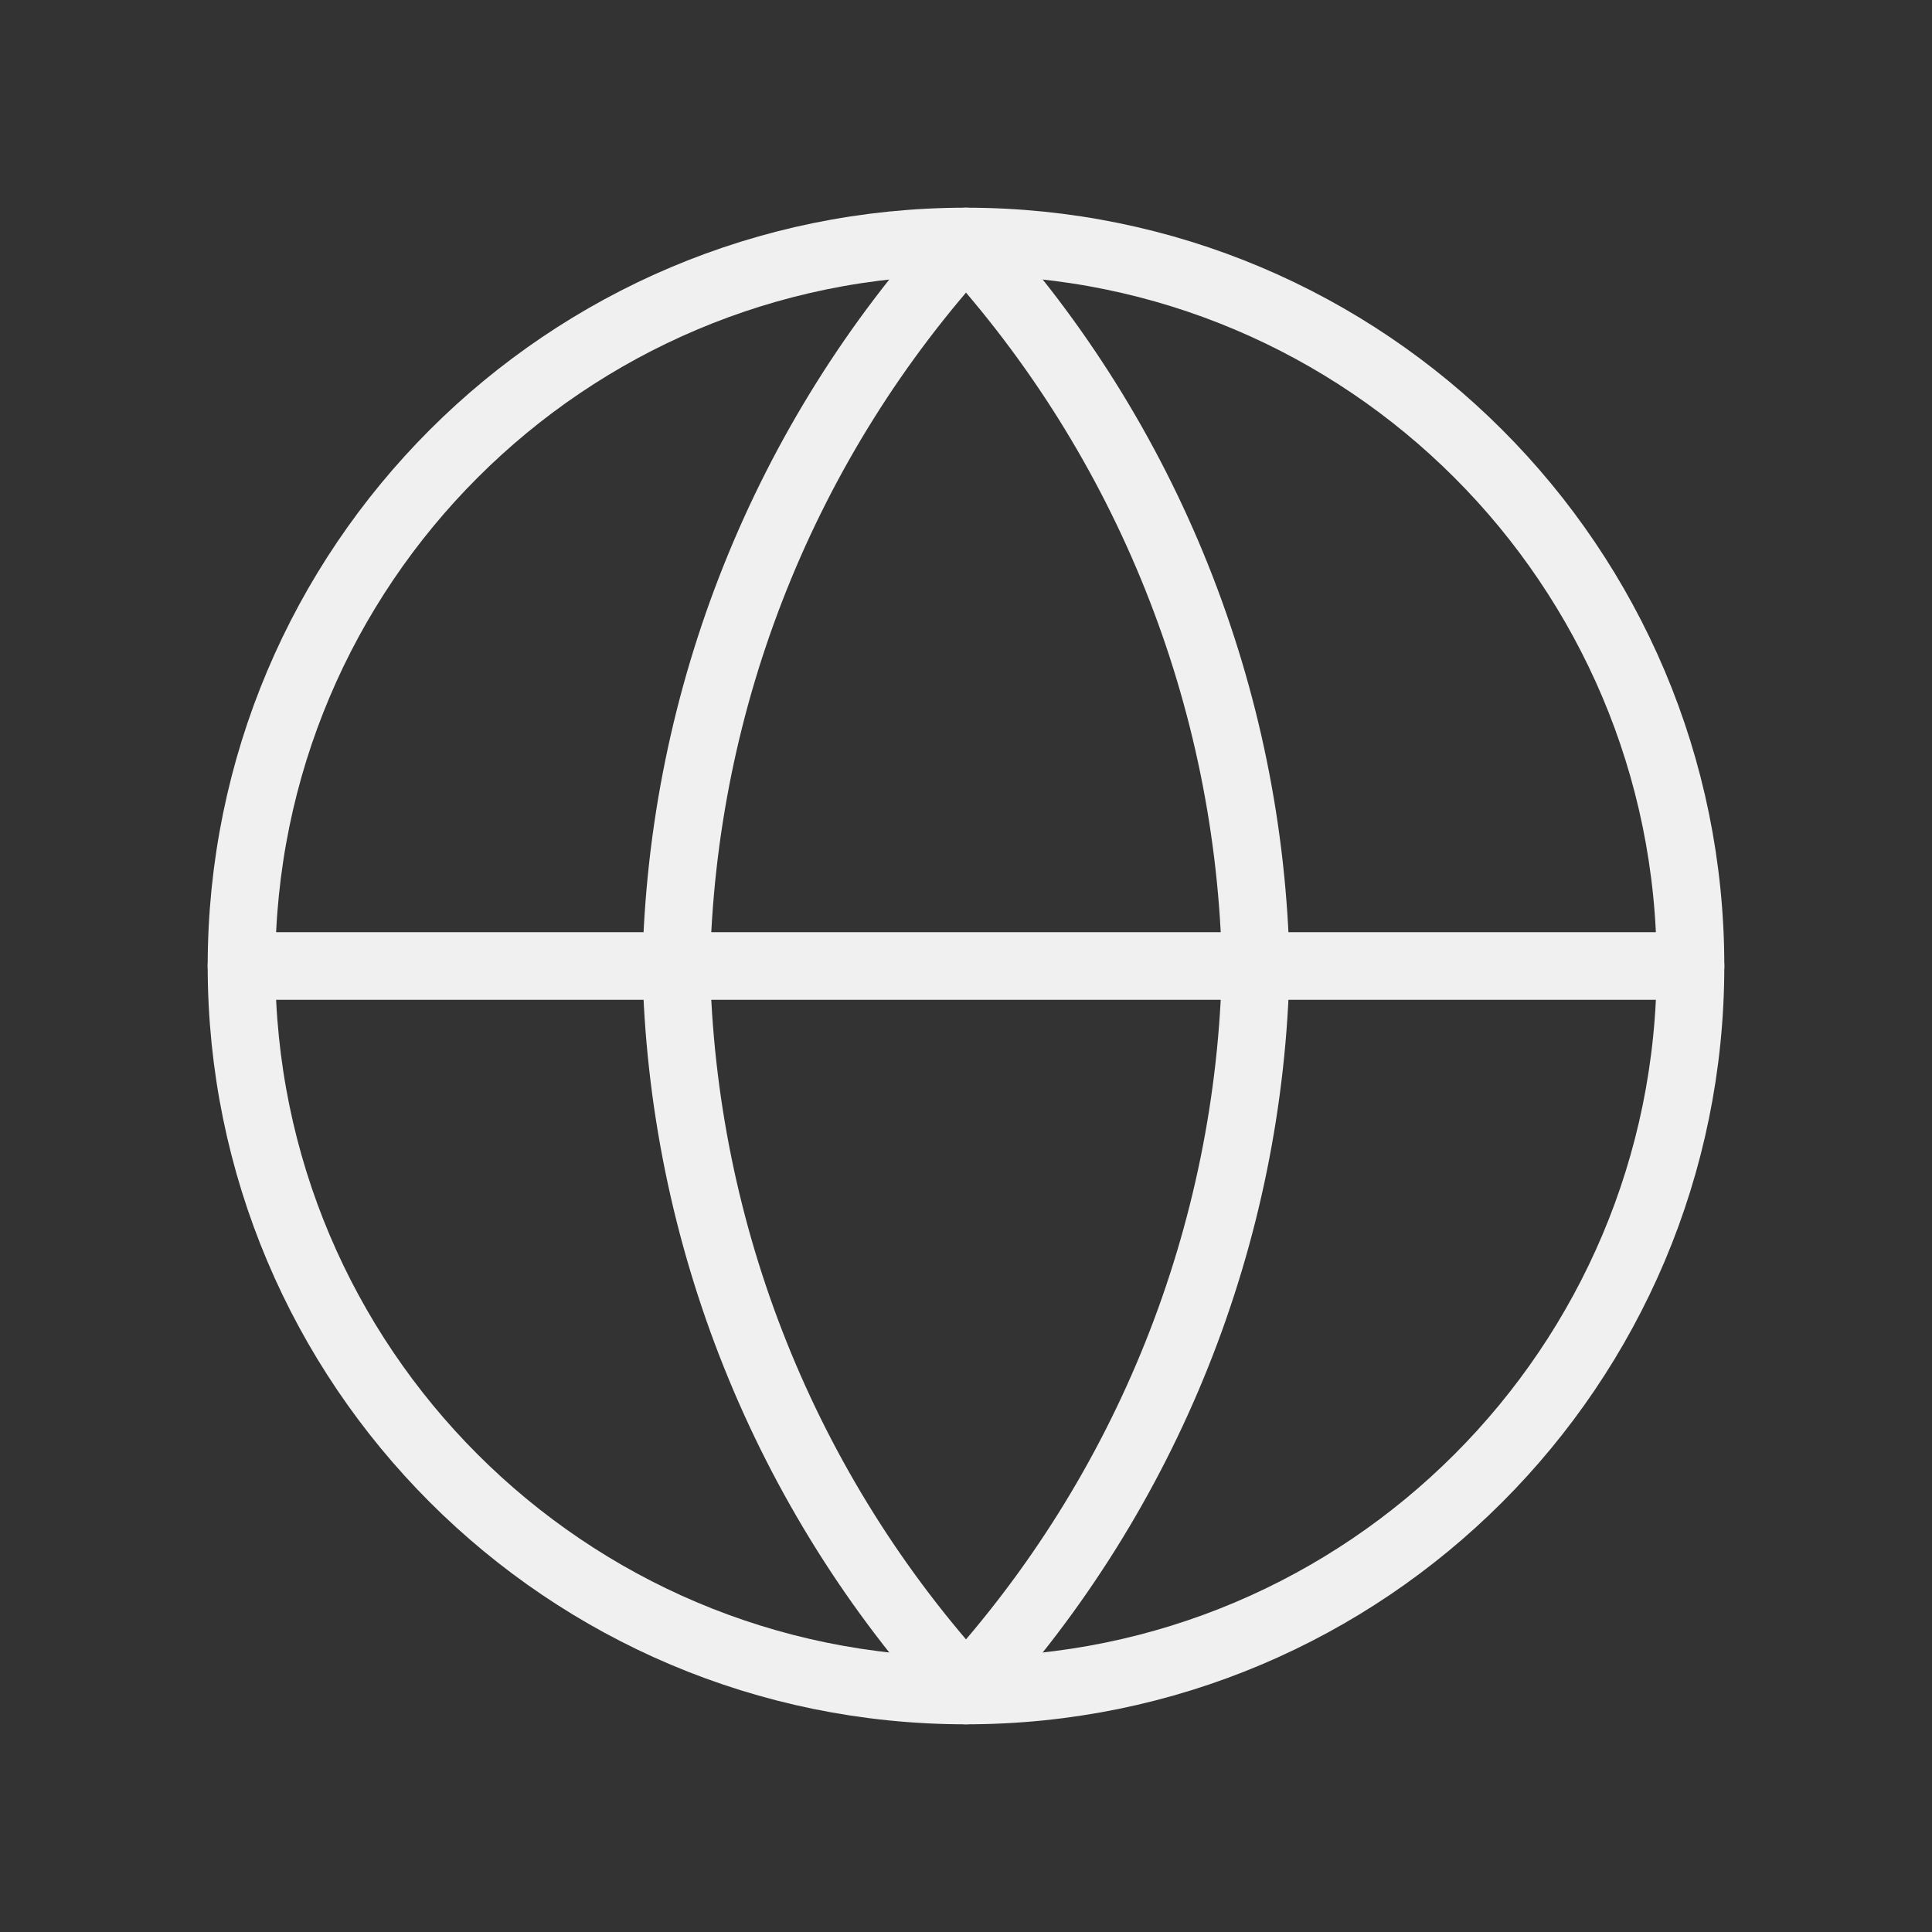
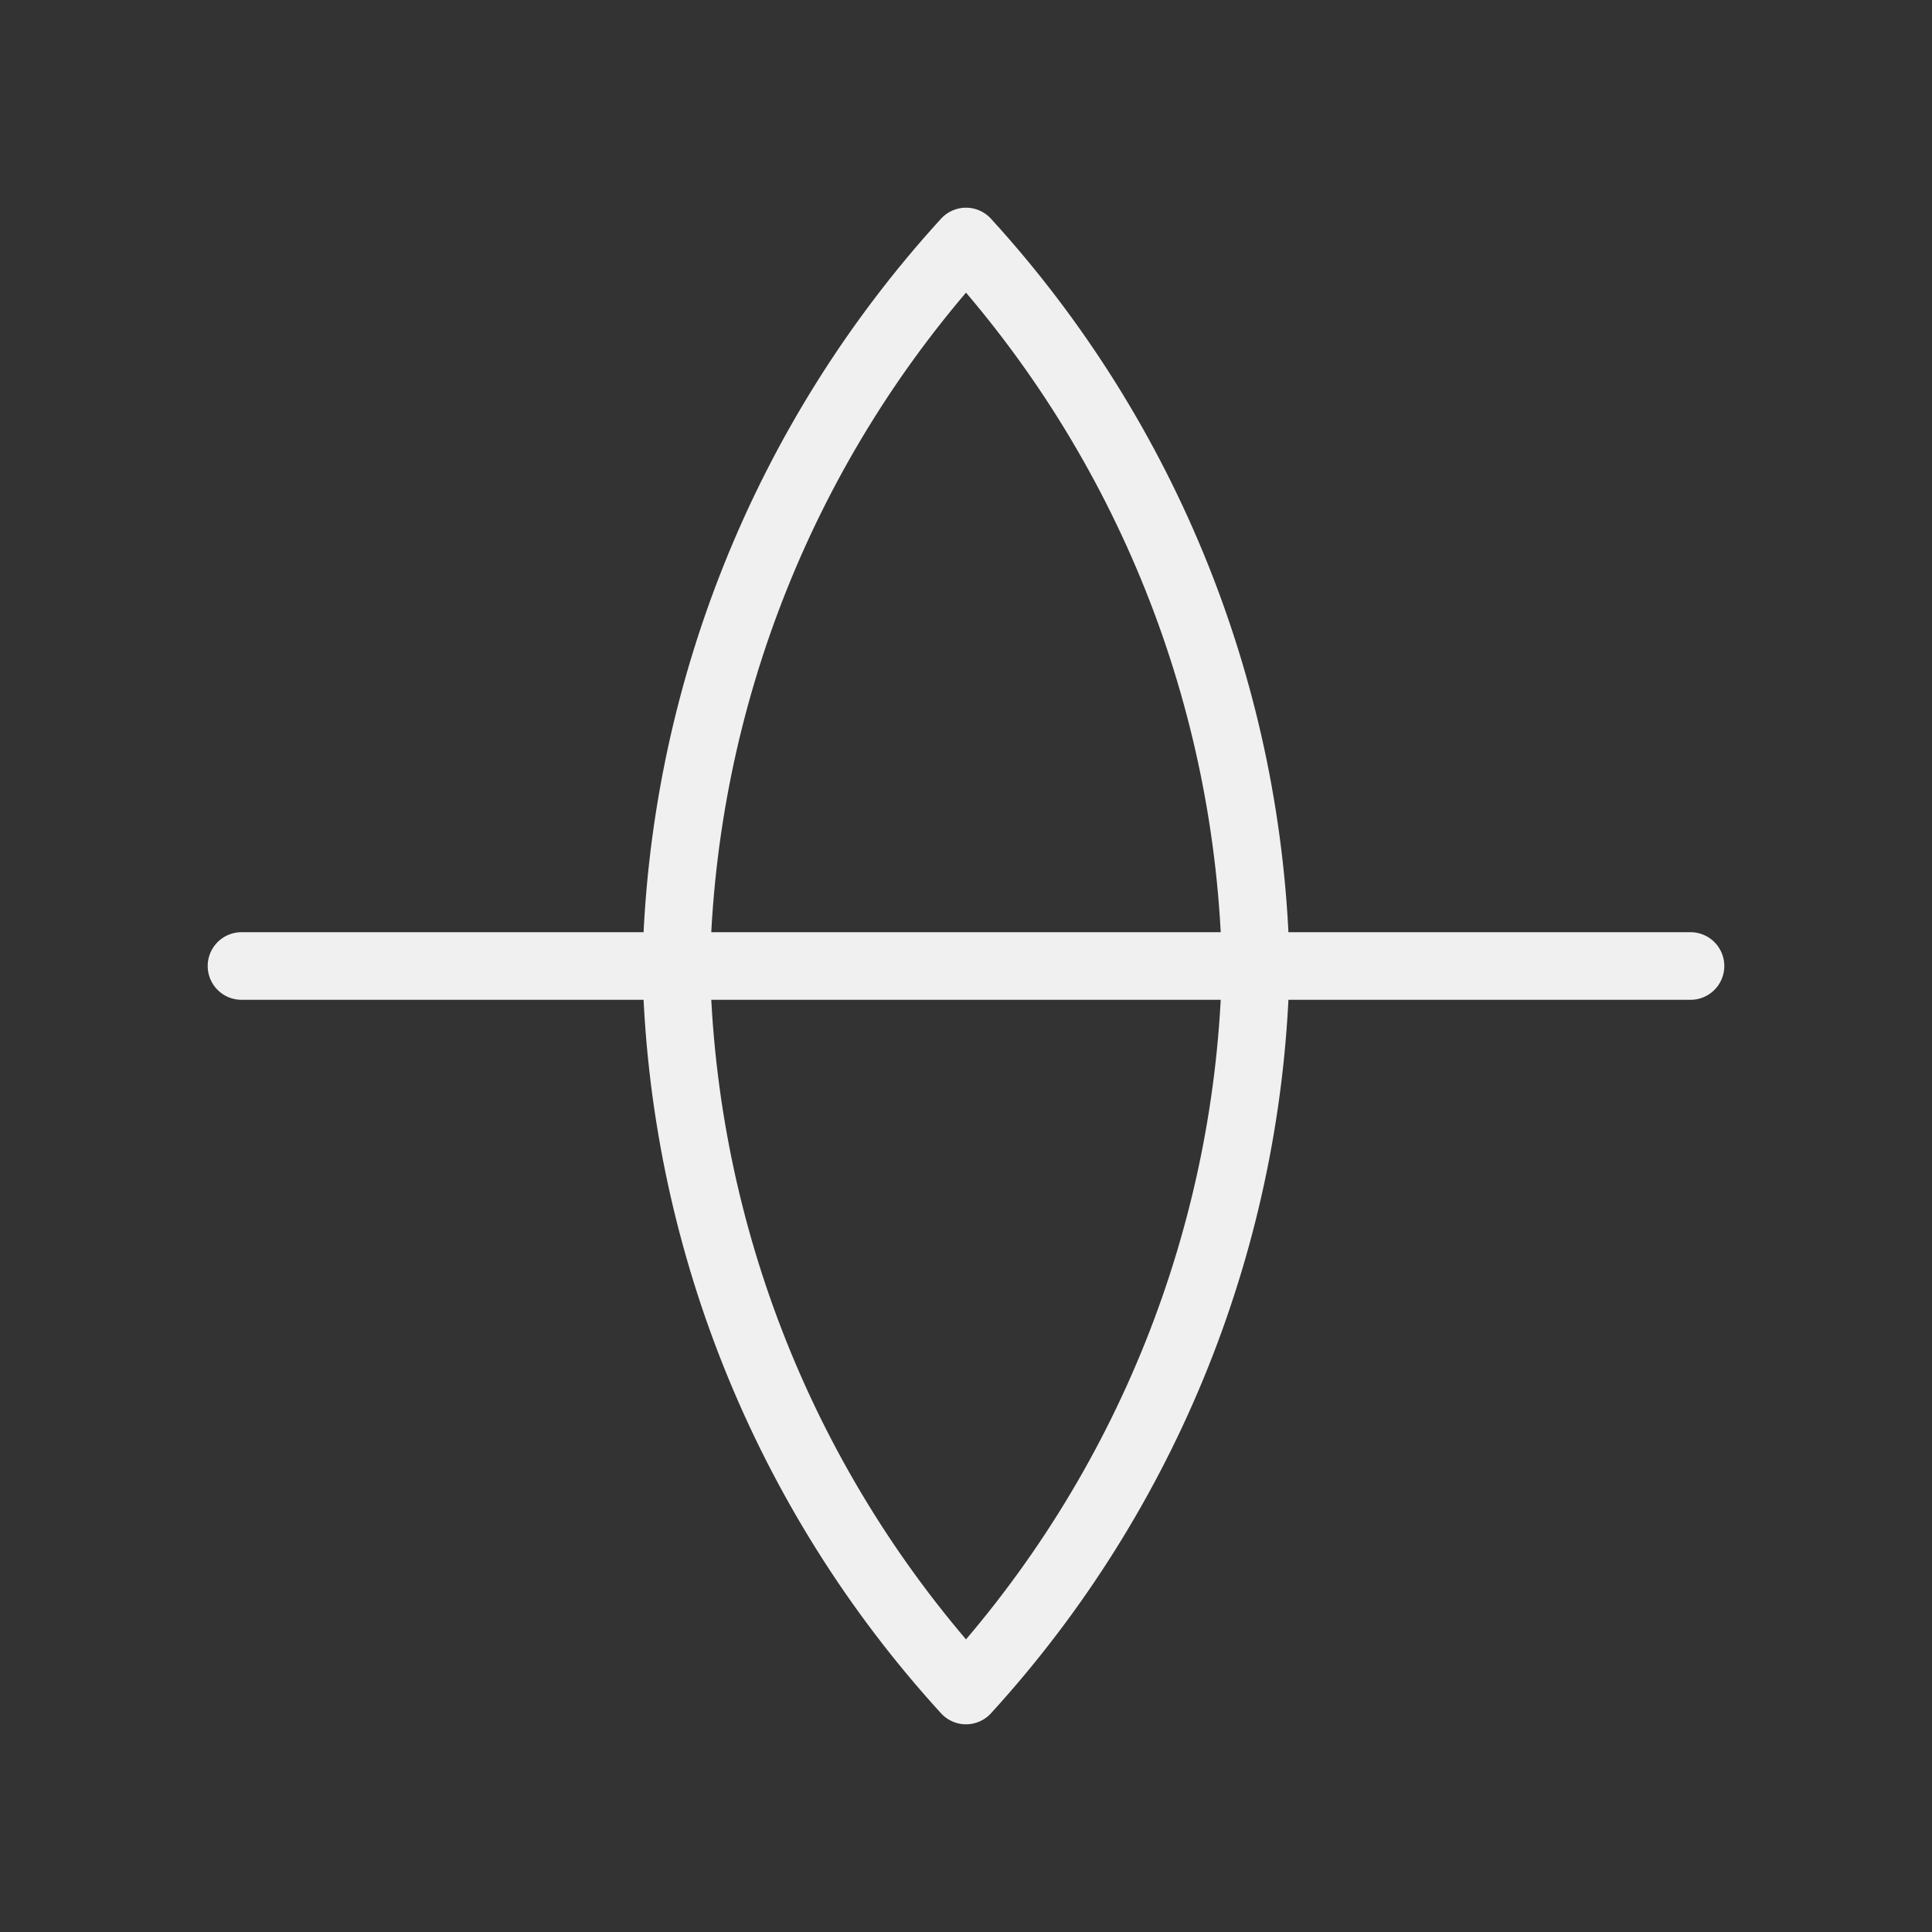
<svg xmlns="http://www.w3.org/2000/svg" width="40" height="40" viewBox="0 0 40 40" fill="none">
  <rect x="0" y="0" width="40" height="40" fill="#333333" stroke="none" />
-   <path d="M20 35C28.284 35 35 28.284 35 20C35 11.716 28.284 5 20 5C11.716 5 5 11.716 5 20C5 28.284 11.716 35 20 35Z" stroke="#F0F0F0" stroke-width="1.4" stroke-linecap="round" stroke-linejoin="round" />
  <path d="M5 20H35" stroke="#F0F0F0" stroke-width="1.4" stroke-linecap="round" stroke-linejoin="round" />
-   <path d="M20 5C23.752 9.108 25.884 14.438 26 20C25.884 25.562 23.752 30.892 20 35C16.248 30.892 14.116 25.562 14 20C14.116 14.438 16.248 9.108 20 5V5Z" stroke="#F0F0F0" stroke-width="1.4" stroke-linecap="round" stroke-linejoin="round" />
+   <path d="M20 5C23.752 9.108 25.884 14.438 26 20C25.884 25.562 23.752 30.892 20 35C16.248 30.892 14.116 25.562 14 20C14.116 14.438 16.248 9.108 20 5V5" stroke="#F0F0F0" stroke-width="1.4" stroke-linecap="round" stroke-linejoin="round" />
</svg>